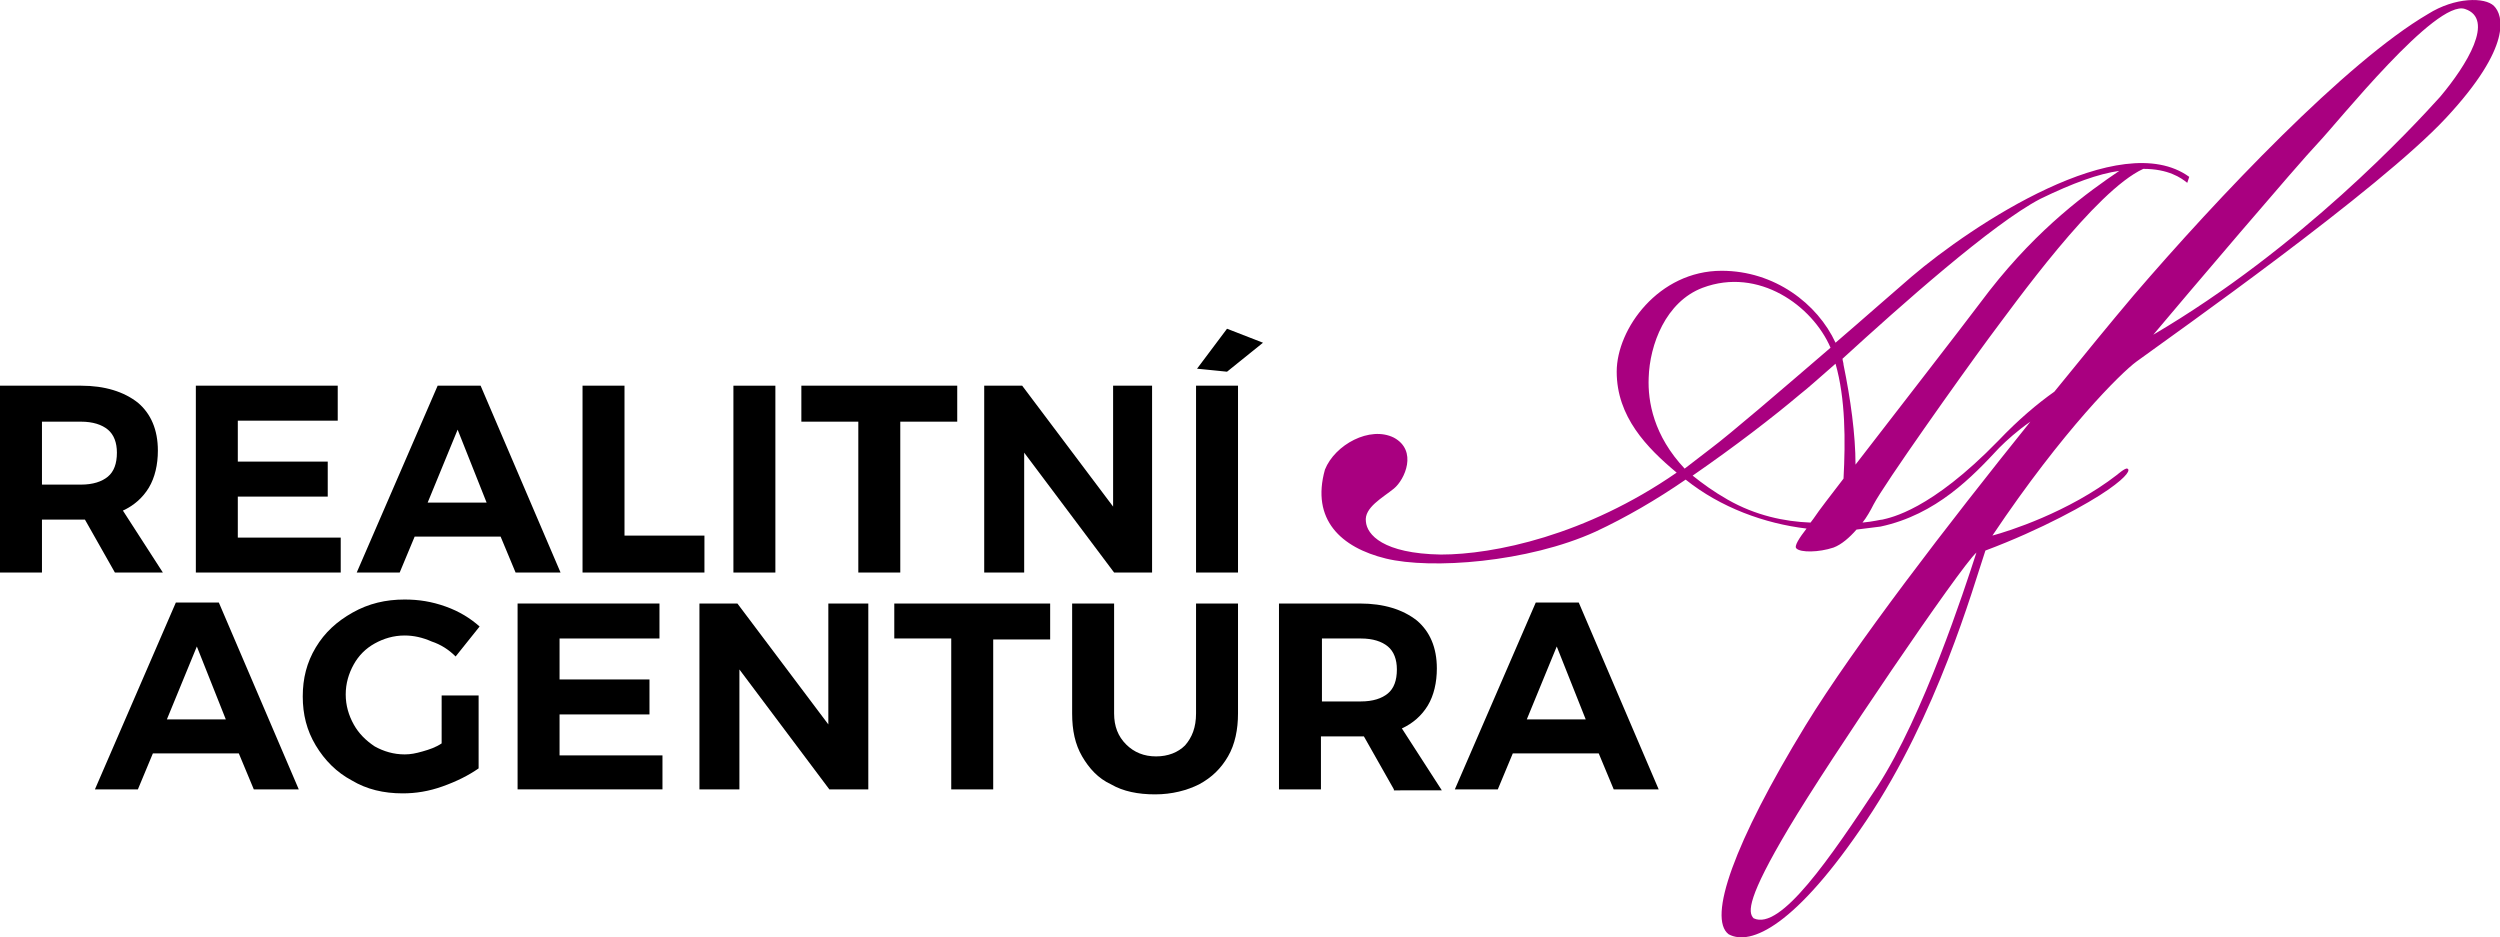
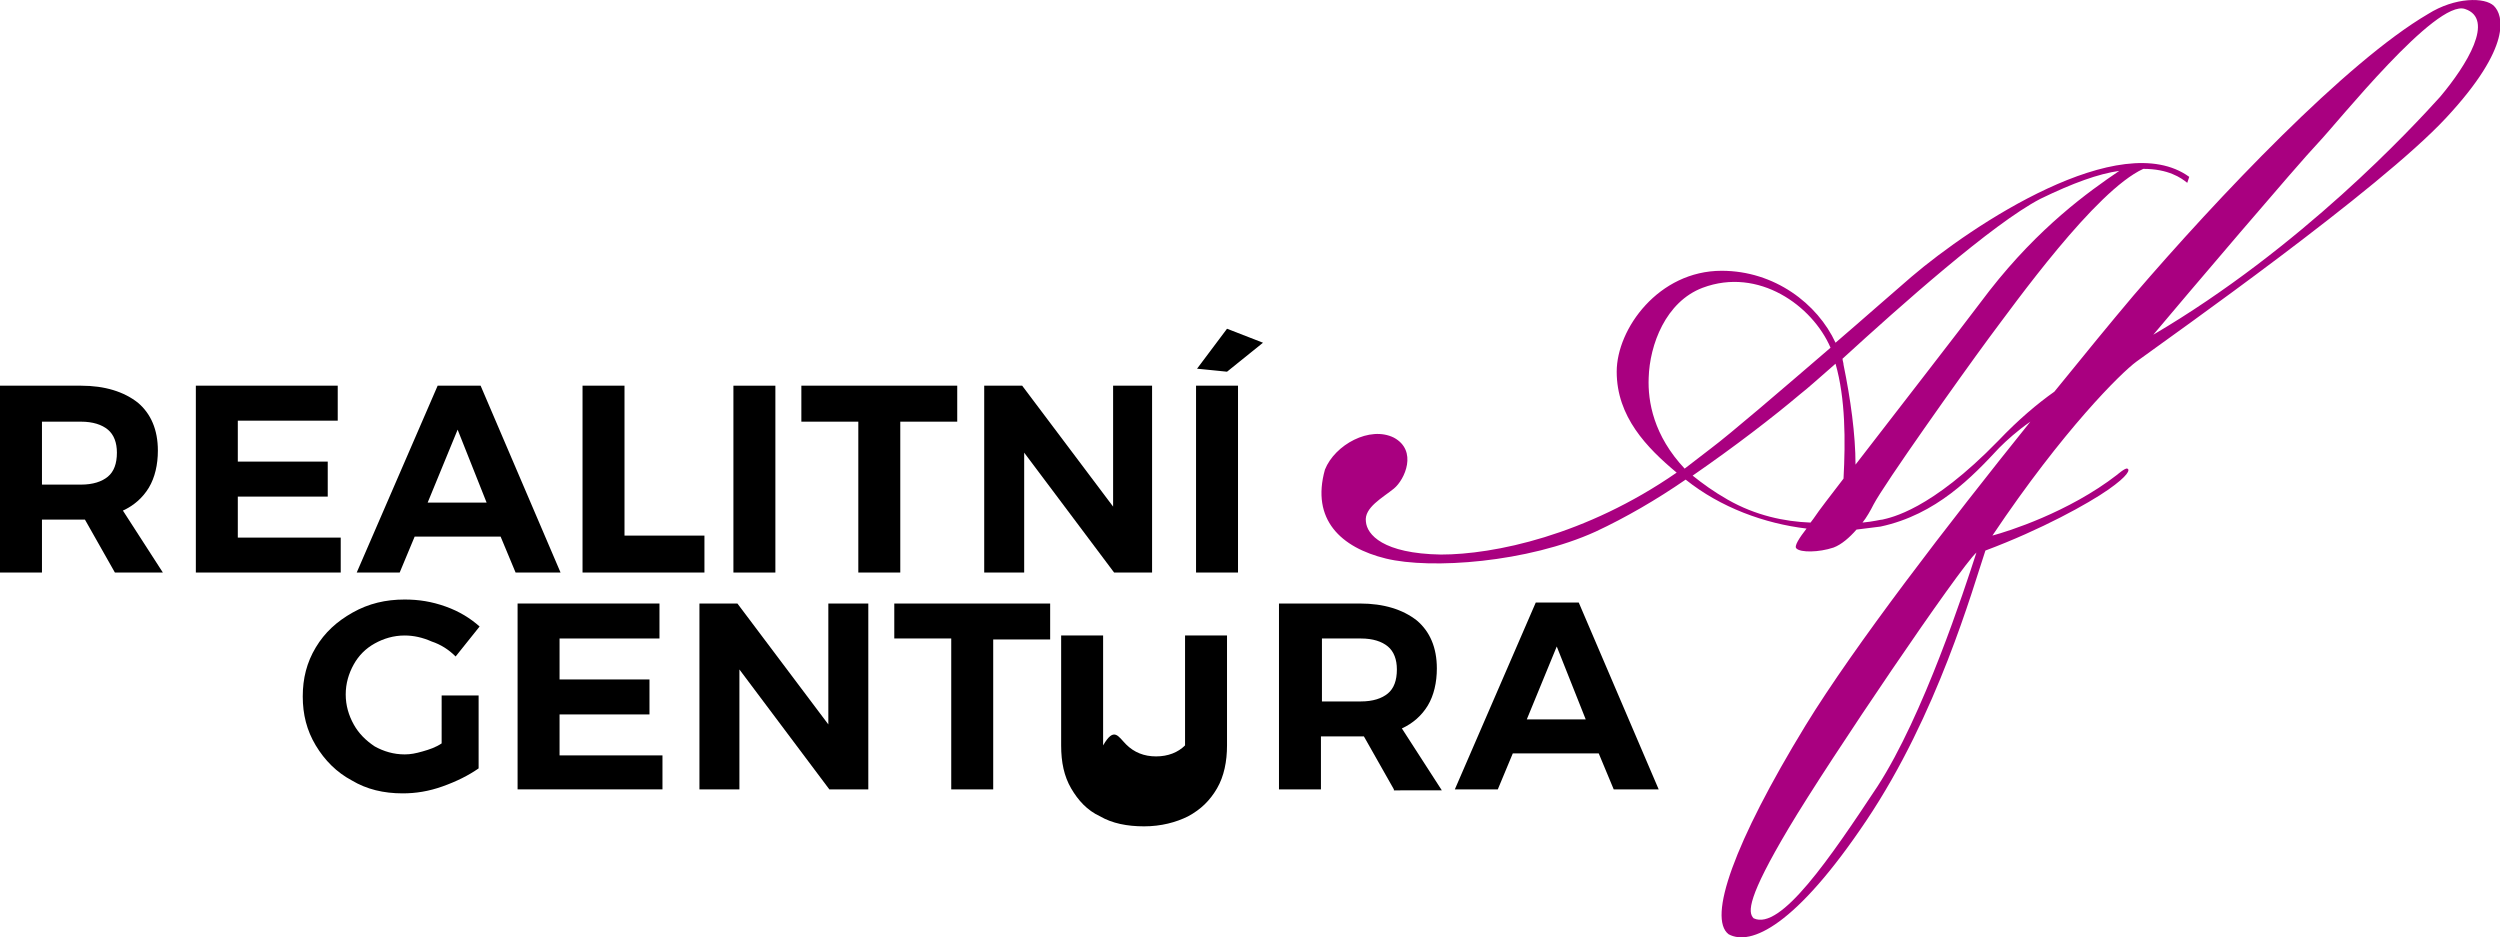
<svg xmlns="http://www.w3.org/2000/svg" id="Vrstva_1" x="0px" y="0px" viewBox="0 0 250.2 93.8" style="enable-background:new 0 0 250.2 93.8;" xml:space="preserve">
  <style type="text/css"> .st0{fill:#A90080;} </style>
  <g>
    <path class="st0" d="M249.6,0.6c-0.9-0.9-3.9-0.9-6.6,0.8c-8.2,4.8-21,18.3-29.5,28.2c-2.2,2.6-4.9,5.9-7.9,9.6 c-1.7,1.2-3.6,2.8-5.6,4.9c-6.8,7-10.8,7.7-11.6,7.9c-0.2,0-0.9,0.2-2,0.3c0.4-0.5,0.8-1.2,1.1-1.8c1.1-2.1,8.7-12.8,11.5-16.6 c2.7-3.6,10.7-14.8,15.5-17c2.5,0,3.8,0.9,4.4,1.4l0.2-0.6c-6.9-5-21.7,4.8-27.8,10c-2.1,1.8-4.8,4.2-7.6,6.6 c-1.8-3.9-6.1-7.2-11.4-7.2c-6.3,0-10.5,5.8-10.5,10.1c0,4.5,3,7.6,6,10.1c-9.1,6.3-18.3,8.2-23.6,8.2c-5.8-0.1-7.4-2-7.5-3.3 c-0.2-1.4,1.7-2.4,2.8-3.3s2.4-3.8,0-5.1c-2.4-1.2-5.9,0.7-6.9,3.2c-1.4,5,1.6,7.8,6.1,8.9c4.5,1.1,14.2,0.4,21-2.7 c3-1.4,6.1-3.2,9-5.2c3.5,2.8,7.9,4.4,12.1,4.9c-0.7,0.9-1.3,1.8-1,2c0.4,0.4,2.2,0.4,3.7-0.1c0.8-0.3,1.6-1,2.3-1.8 c0.8-0.1,1.6-0.2,2.4-0.3c5.6-1.2,9.2-5,11.9-7.9c0.7-0.7,1.8-1.7,3.1-2.6c-8.2,10.2-17.6,22.4-22.5,30.4 c-7.2,11.8-9.8,19.3-7.7,20.9c2.2,1.2,6.7-0.8,13.8-11.4c7.1-10.6,10.6-23.1,11.9-27C204.3,53,209,50.4,211,49c2-1.4,2.2-2,1.9-2.1 c-0.2-0.1-1,0.6-1,0.6c-4.9,3.8-11,5.7-12.5,6.1c7.1-10.6,12.9-16.3,14.4-17.4c3.7-2.7,24.3-17.2,31-24.4S250.5,1.5,249.6,0.6z M204.2,19.9c3.3-1.6,5.8-2.5,7.9-2.8c-3.1,2.1-8,5.6-13,12c-3.7,4.9-9.4,12.2-13.4,17.4c0-3-0.5-6.6-1.2-10c0-0.2-0.1-0.4-0.1-0.6 C190.2,30.6,199.4,22.4,204.2,19.9z M165,37.8c0.1-3.3,1.7-7.6,5.4-9c5.6-2.1,11,1.8,12.8,6c-5,4.3-10,8.6-12,10.1 c-0.9,0.7-1.7,1.3-2.6,2C165.5,43.6,164.9,40.2,165,37.8z M172.9,50c-1.4-0.8-2.5-1.6-3.5-2.4c4.2-2.9,8.1-5.9,10.7-8.1 c0.9-0.7,2.1-1.8,3.6-3.1c1,3.5,1,7.7,0.8,11.5c-1.3,1.7-2.4,3.1-3,4c-0.1,0.1-0.2,0.3-0.3,0.4C178.6,52.2,175.7,51.6,172.9,50z M175.5,91.9c-0.6-0.6-0.6-2.1,3.5-9s17.2-26.2,18.8-27.6c-1.2,3.7-5.3,16.3-9.9,23.4C183.2,85.8,178.2,93.2,175.5,91.9z M215.5,33.5c3.1-3.7,14.5-17.1,16.5-19.2s11.8-14.4,14.7-13.4c3,1,0.2,5.6-2.5,8.8C241.4,12.8,230.3,24.8,215.5,33.5z" />
  </g>
  <g>
    <g>
      <path d="M11.5,57.3l-3-5.3H8.1H4.2v5.3H0V38.6h8.1c2.4,0,4.3,0.6,5.7,1.7c1.3,1.1,2,2.7,2,4.8c0,1.4-0.3,2.7-0.9,3.7 c-0.6,1-1.5,1.8-2.6,2.3l4,6.2H11.5z M4.2,48.5h3.9c1.2,0,2.1-0.3,2.7-0.8c0.6-0.5,0.9-1.3,0.9-2.4c0-1-0.3-1.8-0.9-2.3 c-0.6-0.5-1.5-0.8-2.7-0.8H4.2V48.5z" />
      <path d="M19.6,38.6h14.2v3.5h-10v4.1h9v3.5h-9v4.1h10.3v3.5H19.6V38.6z" />
      <path d="M51.6,57.3l-1.5-3.6h-8.6L40,57.3h-4.3l8.1-18.7h4.3l8,18.7H51.6z M42.8,50.3h5.9L45.8,43L42.8,50.3z" />
      <path d="M58.3,38.6h4.2v15h8v3.7H58.3V38.6z" />
      <path d="M73.4,38.6h4.2v18.7h-4.2V38.6z" />
      <path d="M80.2,38.6h15.6v3.6h-5.7v15.1h-4.2V42.2h-5.7V38.6z" />
      <path d="M111.3,38.6h4v18.7h-3.8l-9-12v12h-4V38.6h3.8l9.1,12.1V38.6z" />
      <path d="M119.7,38.6h4.2v18.7h-4.2V38.6z M122.8,32.9l3.6,1.4l-3.6,2.9l-3-0.3L122.8,32.9z" />
    </g>
    <g>
-       <path d="M25.4,79l-1.5-3.6h-8.6L13.8,79H9.5l8.1-18.7h4.3l8,18.7H25.4z M16.7,72h5.9l-2.9-7.3L16.7,72z" />
      <path d="M44.2,69.6h3.7v7.3c-1,0.7-2.2,1.3-3.6,1.8s-2.7,0.7-4,0.7c-1.9,0-3.6-0.4-5.1-1.3c-1.5-0.8-2.7-2-3.6-3.5 s-1.3-3.1-1.3-4.9c0-1.8,0.4-3.4,1.3-4.9c0.9-1.5,2.1-2.6,3.7-3.5s3.3-1.3,5.2-1.3c1.4,0,2.7,0.2,4.1,0.7s2.5,1.2,3.4,2l-2.4,3 c-0.7-0.7-1.5-1.2-2.4-1.5c-0.9-0.4-1.8-0.6-2.7-0.6c-1.1,0-2.1,0.3-3,0.8c-0.9,0.5-1.6,1.2-2.1,2.1c-0.5,0.9-0.8,1.9-0.8,3 s0.3,2.1,0.8,3c0.5,0.9,1.2,1.6,2.1,2.2c0.9,0.5,1.9,0.8,3,0.8c0.6,0,1.1-0.1,1.8-0.3s1.3-0.4,1.9-0.8V69.6z" />
      <path d="M51.8,60.4H66v3.5H56v4.1h9v3.5h-9v4.1h10.3V79H51.8V60.4z" />
      <path d="M82.9,60.4h4V79H83l-9-12v12h-4V60.4h3.8l9.1,12.1V60.4z" />
      <path d="M89.5,60.4h15.6v3.6h-5.7V79h-4.2V63.9h-5.7V60.4z" />
-       <path d="M112.7,74.5c0.8,0.8,1.8,1.2,3,1.2c1.2,0,2.2-0.4,2.9-1.1c0.7-0.8,1.1-1.8,1.1-3.2v-11h4.2v11c0,1.6-0.3,3.1-1,4.3 c-0.7,1.2-1.6,2.1-2.9,2.8c-1.2,0.6-2.7,1-4.4,1c-1.7,0-3.2-0.3-4.4-1c-1.3-0.6-2.2-1.6-2.9-2.8s-1-2.6-1-4.3v-11h4.2v11 C111.5,72.7,111.9,73.7,112.7,74.5z" />
+       <path d="M112.7,74.5c0.8,0.8,1.8,1.2,3,1.2c1.2,0,2.2-0.4,2.9-1.1v-11h4.2v11c0,1.6-0.3,3.1-1,4.3 c-0.7,1.2-1.6,2.1-2.9,2.8c-1.2,0.6-2.7,1-4.4,1c-1.7,0-3.2-0.3-4.4-1c-1.3-0.6-2.2-1.6-2.9-2.8s-1-2.6-1-4.3v-11h4.2v11 C111.5,72.7,111.9,73.7,112.7,74.5z" />
      <path d="M139.5,79l-3-5.3h-0.4h-3.9V79h-4.2V60.4h8.1c2.4,0,4.3,0.6,5.7,1.7c1.3,1.1,2,2.7,2,4.8c0,1.4-0.3,2.7-0.9,3.7 c-0.6,1-1.5,1.8-2.6,2.3l4,6.2H139.5z M132.3,70.2h3.9c1.2,0,2.1-0.3,2.7-0.8c0.6-0.5,0.9-1.3,0.9-2.4c0-1-0.3-1.8-0.9-2.3 c-0.6-0.5-1.5-0.8-2.7-0.8h-3.9V70.2z" />
      <path d="M161.5,79l-1.5-3.6h-8.6l-1.5,3.6h-4.3l8.1-18.7h4.3l8,18.7H161.5z M152.8,72h5.9l-2.9-7.3L152.8,72z" />
    </g>
  </g>
</svg>